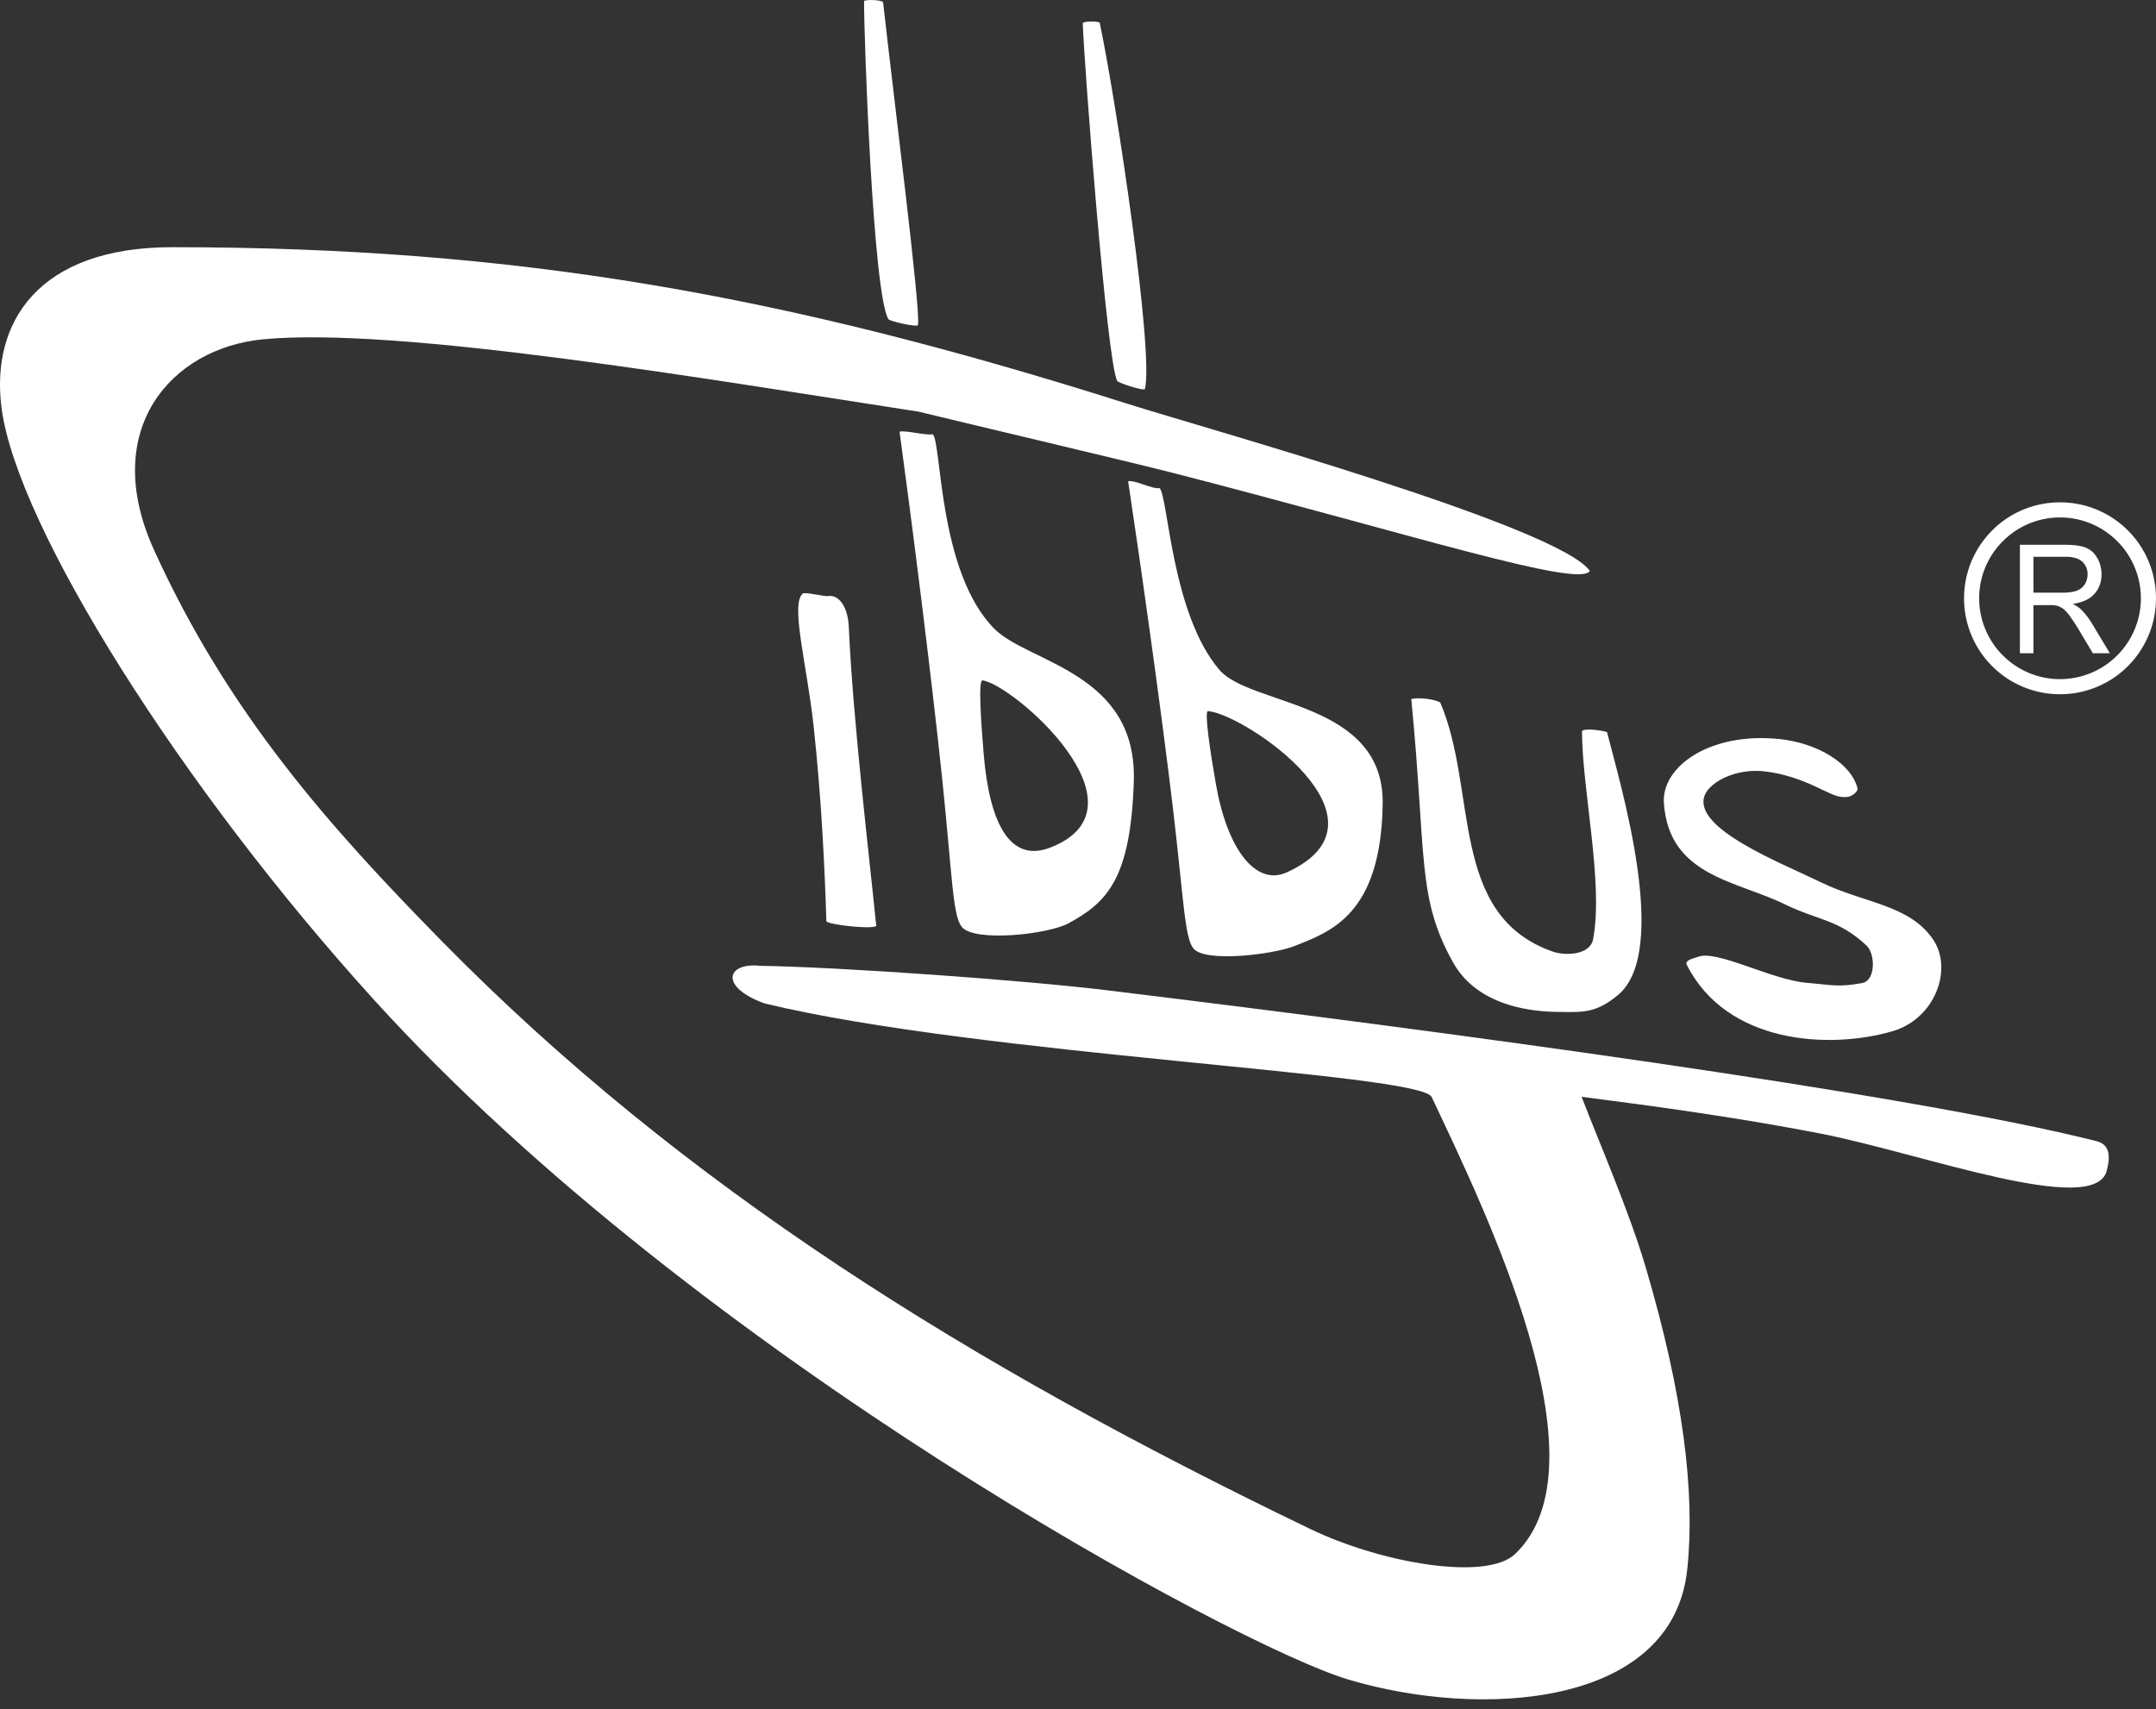
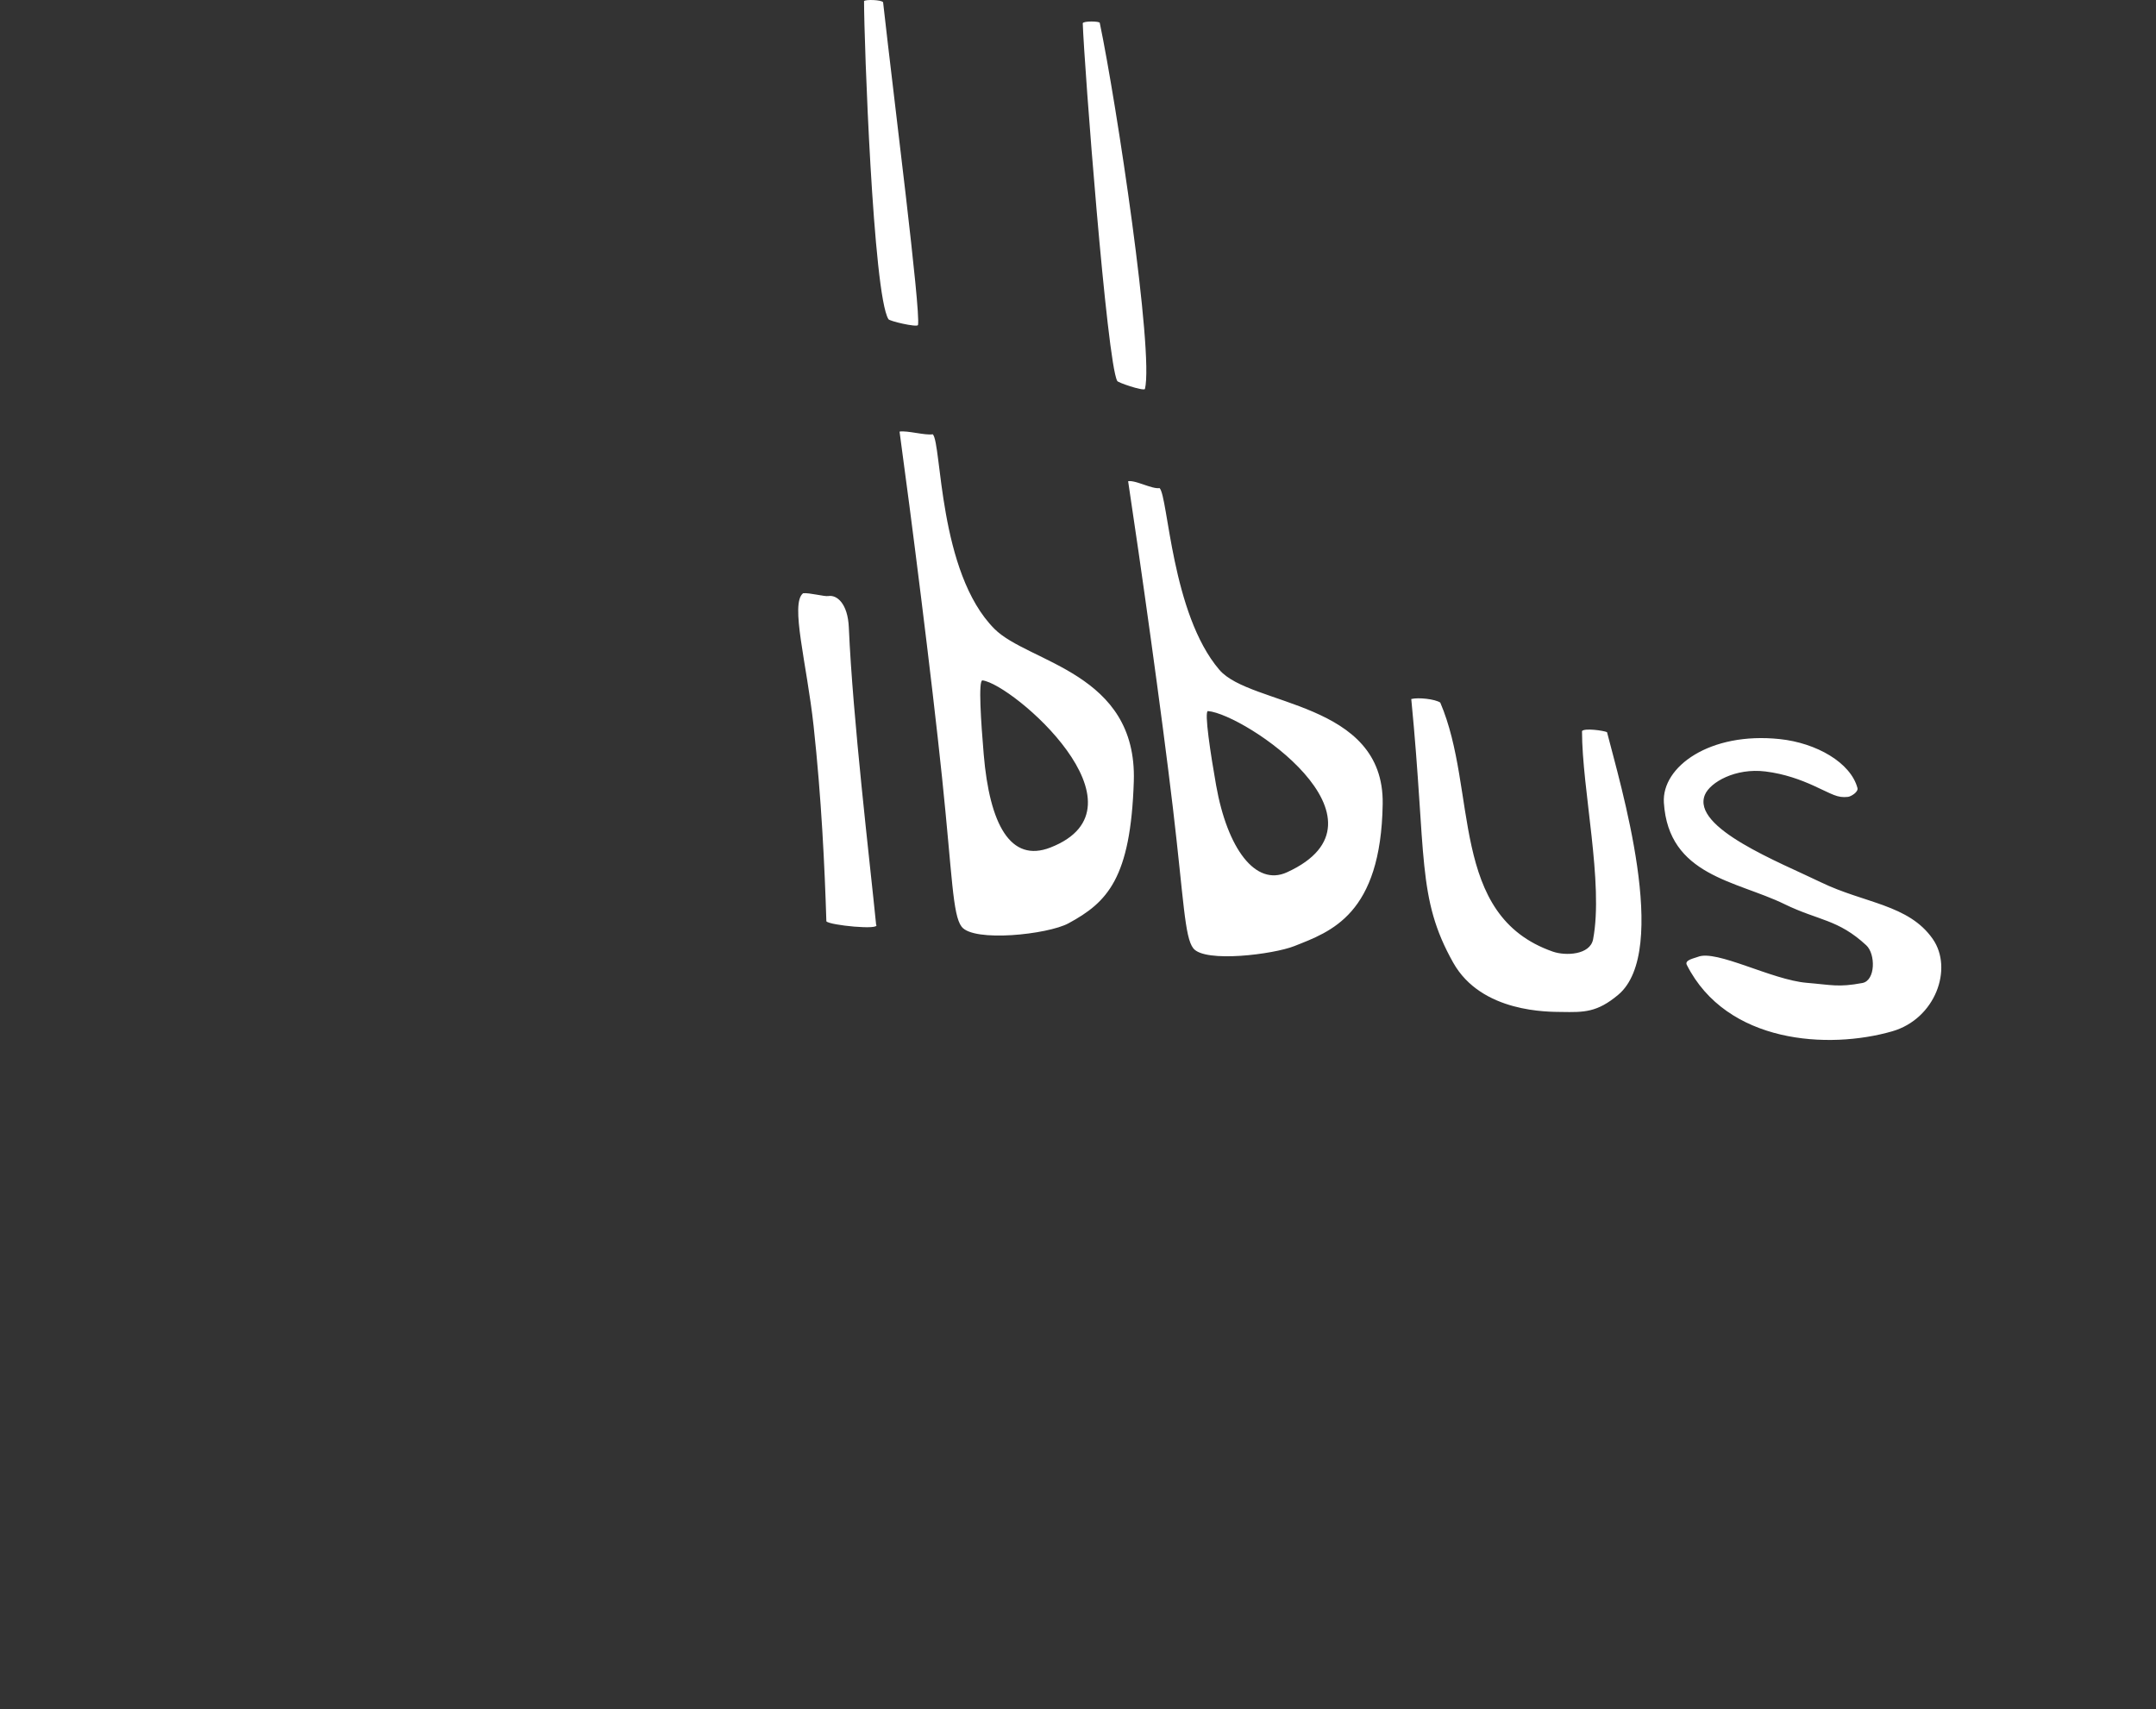
<svg xmlns="http://www.w3.org/2000/svg" width="140" height="111">
  <rect width="100%" height="100%" fill="#333333" stroke="none" />
  <g fill="#fff">
-     <path d="M73.212 26.222c5.115 1.624 27.972 7.961 30.023 10.854-.666 1.153-11.714-2.421-27.234-6.405-2.419-.62-14.275-3.425-16.35-3.936-13.838-2.129-33.765-5.529-42.553-4.7-5.986.566-10.643 5.871-7.104 13.667 4.83 10.642 11.42 18.013 18.7 25.426 15.646 15.927 34.225 27.495 56.38 38.17 4.617 2.224 11.44 3.404 13.307 1.63 6.136-5.836-1.995-22.423-5.417-29.685-.773-1.555-29.302-2.695-43.307-6.071-2.98-1.076-2.484-2.685-.292-2.446 5.183.077 17.127.933 22.482 1.584 21.416 2.604 51.997 6.692 64.293 9.803.921.233.883 1.08.66 1.926-.808 3.053-12.078-1.154-18.569-2.415-7.157-1.39-13.92-2.158-15.53-2.396 1.151 3.01 3.069 7.377 4.167 11.093 2.44 8.26 3.217 14.63 2.694 19.604-.944 8.978-13.44 9.727-22.042 7.144-7.184-2.157-42.21-20.99-63.203-44.1C11.809 51.202 1.085 34.197.097 26.474c-.703-5.5 2.347-10.421 11.09-10.42 22.391.003 39.775 3.106 62.025 10.17" fill-rule="evenodd" />
    <path d="M115.878 58.72c-3.152-1.534-7.528-1.831-7.834-6.588-.15-2.337 2.99-4.611 7.523-4.132 2.381.251 4.603 1.524 5.047 3.177.07.261-.423.555-.615.577-.698.08-1.002-.169-2.237-.73-.833-.377-1.871-.765-3.121-.92-1.946-.243-3.597.703-3.934 1.517-.889 2.145 4.847 4.375 7.539 5.682 2.811 1.364 5.696 1.434 7.259 3.682 1.337 1.922.17 5.187-2.637 5.995-4.138 1.192-10.749.8-13.336-4.317-.162-.32.506-.43.717-.518 1.196-.496 4.79 1.495 7.074 1.685 1.629.135 2.041.304 3.609.012.862-.161.865-1.885.254-2.45-1.84-1.703-3.086-1.589-5.308-2.671m-14.476 7.001c-.812-.013-5.2.074-7.04-3.206-2.377-4.234-1.72-6.864-2.721-17.118.459-.116 1.537 0 1.883.231 2.449 5.716.54 13.816 7.314 16.176.819.285 2.415.22 2.61-.802.694-3.65-.72-9.73-.72-13.524.166-.208 1.415-.03 1.624.072.846 3.33 4.129 14.2.727 17.057-1.375 1.154-2.23 1.138-3.677 1.114M53.66 59.834c-.11-3.578-.323-8.031-.828-12.679-.44-4.052-1.541-7.962-.682-8.627.417-.042 1.386.226 1.636.183.554-.095 1.266.482 1.333 2.042.252 5.87 1.36 15.173 1.772 19.3.332.373-3.048.038-3.231-.219m6.91-31.629c.583.583.355 8.976 4.005 12.638 2.21 2.215 9.277 2.819 9.048 9.902-.203 6.308-1.72 7.856-4.245 9.222-1.339.724-6.148 1.242-6.934.22-.59-.768-.606-3.29-1.27-9.669-.684-6.58-2.022-17.09-2.762-22.488.5-.083 1.657.258 2.157.175zm7.641 26.837c-2.6 1.016-3.951-1.51-4.334-6.054-.175-2.07-.362-4.837-.078-4.8 1.974.251 11.146 8.223 4.412 10.854m7.086-23.343c.559.544.77 8.162 3.882 11.802 2.029 2.374 10.709 2.013 10.606 8.711-.11 7.201-3.378 8.298-5.746 9.235-1.337.53-5.794 1.1-6.55.144-.568-.717-.616-3.102-1.327-9.12-.734-6.21-2.136-16.127-2.907-21.218.472-.086 1.57.531 2.042.446zm8.27 24.954c-2.037.93-3.87-1.53-4.601-5.665-.342-1.933-.792-4.83-.523-4.807 2.41.213 12.545 7.086 5.124 10.472M72.546 24.736c-.668-1.198-2.148-20.544-2.237-23.225.029-.158 1.098-.14 1.104-.025 1.093 5.227 3.523 21.403 2.933 23.779-.126.143-1.82-.437-1.8-.529m-14.857-4.01c-.995-1.605-1.582-18.11-1.582-20.652.06-.12 1.145-.093 1.237.074.708 6.354 2.454 20.012 2.266 20.964-.08.158-1.882-.26-1.921-.386" fill-rule="evenodd" />
-     <path d="M131.163 42.427v-7.045h2.939c.59 0 1.04.064 1.347.19.307.126.552.35.738.67.183.32.274.675.274 1.062 0 .5-.151.92-.457 1.263-.304.343-.774.561-1.41.655.233.118.409.234.53.35.255.25.498.563.728.937l1.152 1.918h-1.103l-.877-1.467a12.955 12.955 0 00-.634-.969c-.165-.225-.313-.382-.444-.47a1.29 1.29 0 00-.4-.19 2.605 2.605 0 00-.49-.032h-1.016v3.128zm.877-3.935h1.886c.4 0 .714-.045.94-.133.226-.089.398-.23.515-.423a1.2 1.2 0 00.176-.632 1.08 1.08 0 00-.341-.822c-.227-.214-.587-.321-1.079-.321h-2.097z" />
-     <path d="M133.767 32.624h.001v.002c1.722 0 3.28.697 4.407 1.824a6.213 6.213 0 011.823 4.404H140v.003h-.002c0 1.722-.698 3.28-1.824 4.407a6.213 6.213 0 01-4.404 1.823v.002h-.003v-.002a6.213 6.213 0 01-4.407-1.824 6.212 6.212 0 01-1.823-4.404h-.002v-.003h.002c0-1.72.698-3.279 1.825-4.406v-.001a6.212 6.212 0 014.403-1.823v-.002h.002zm.001.982v.002h-.003v-.002a5.231 5.231 0 00-3.708 1.54h-.002a5.232 5.232 0 00-1.537 3.71h.002v.003h-.002c0 1.446.588 2.757 1.539 3.708.95.95 2.262 1.54 3.71 1.54v-.003h.003v.002a5.232 5.232 0 003.708-1.538 5.233 5.233 0 001.54-3.71h-.003v-.004h.002a5.231 5.231 0 00-1.538-3.708 5.232 5.232 0 00-3.71-1.54" />
  </g>
</svg>